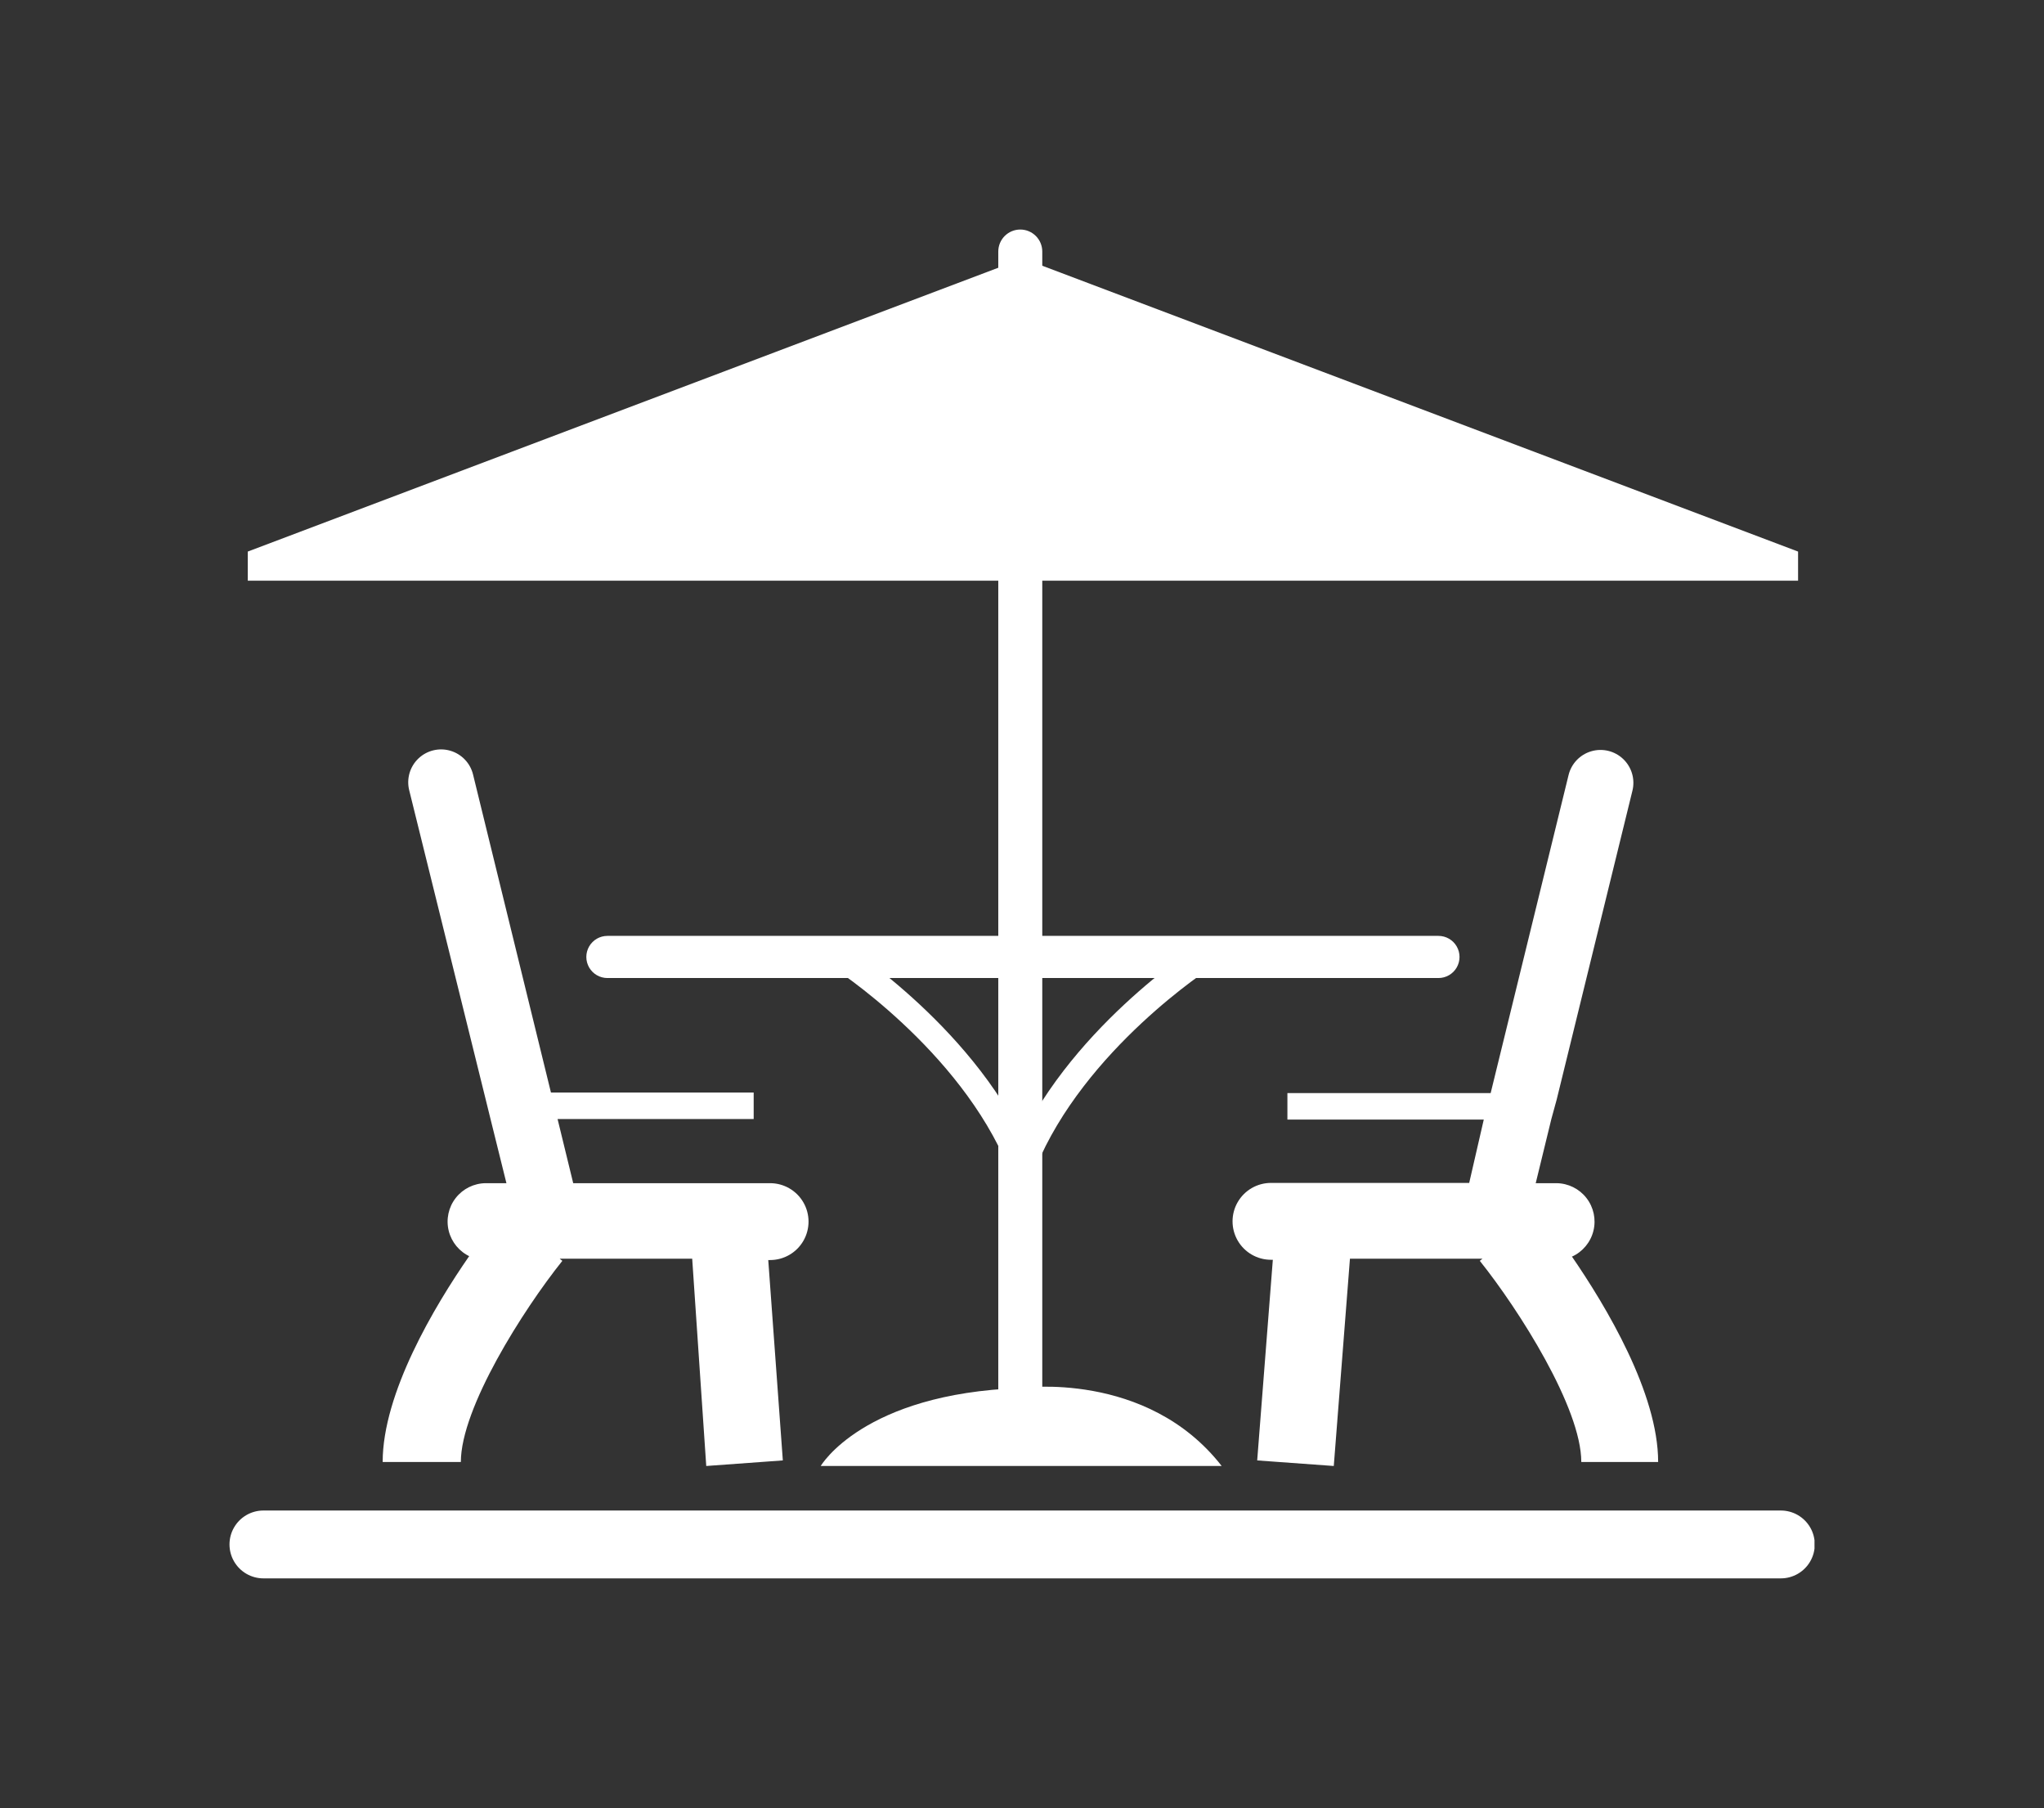
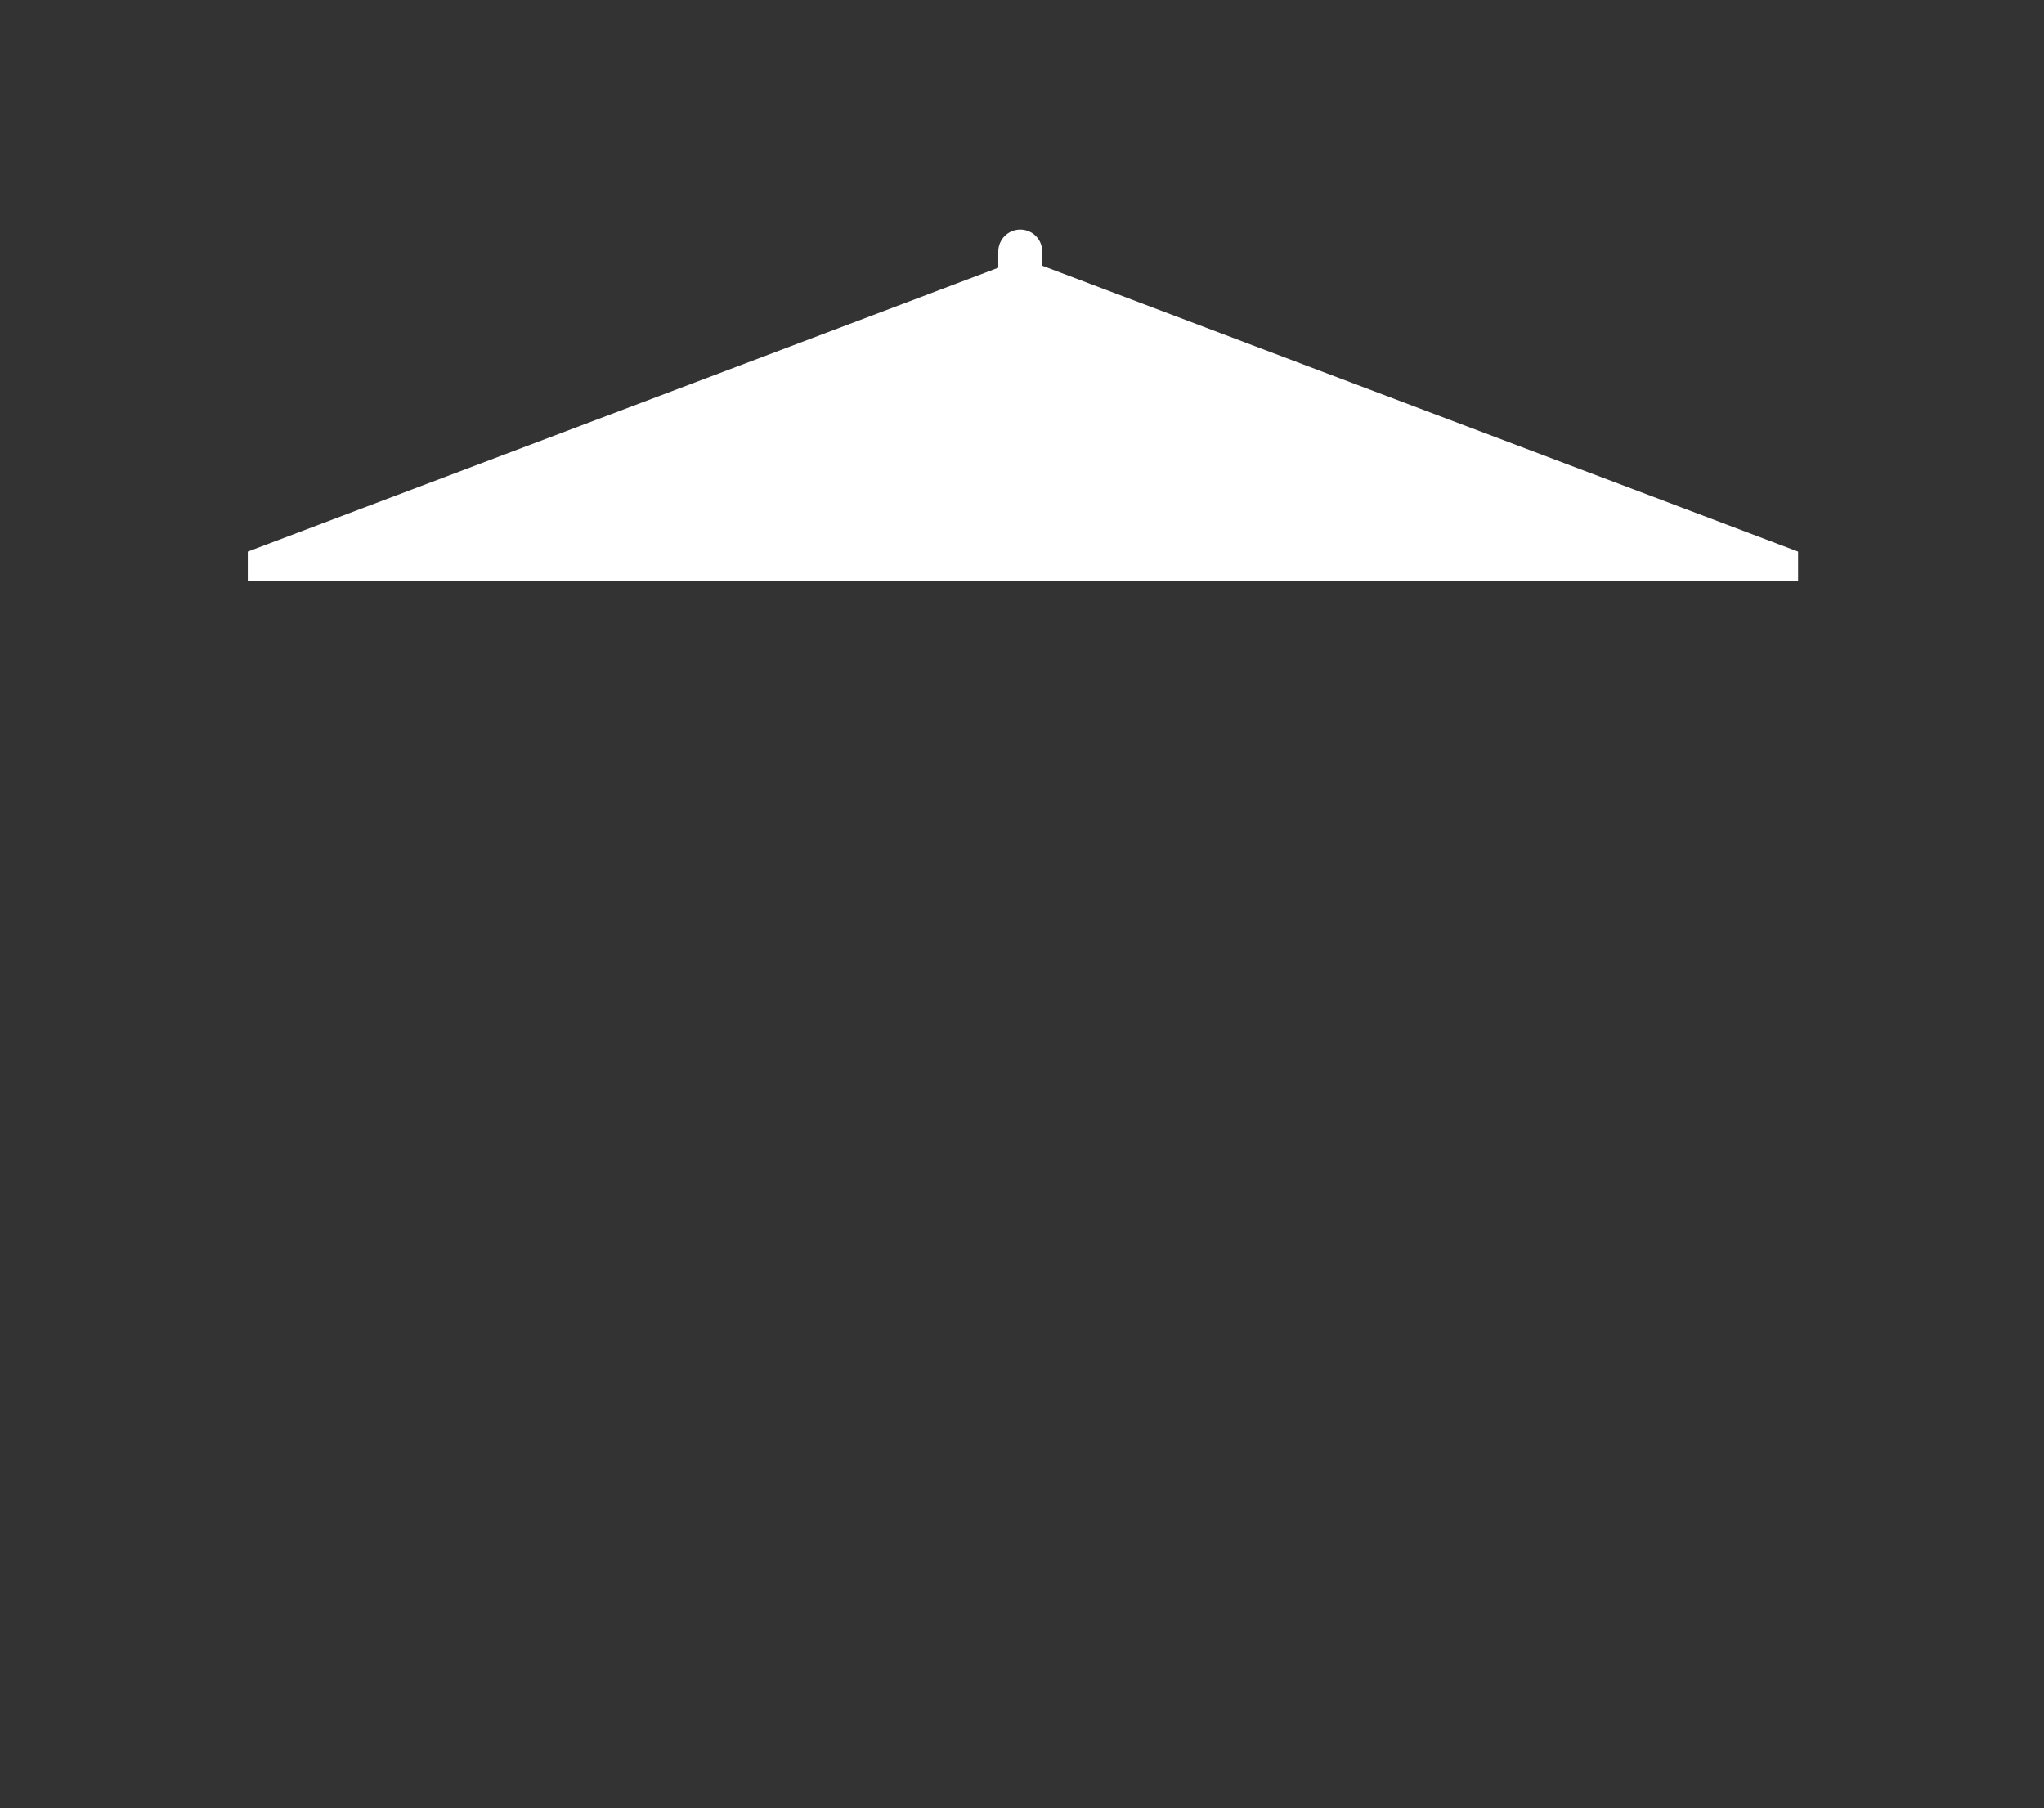
<svg xmlns="http://www.w3.org/2000/svg" viewBox="0 0 77.13 68.22">
  <rect x="0" y="0" width="77.13" height="68.22" fill="#333333" stroke="none" />
  <defs>
    <style>.cls-1,.cls-13,.cls-2{fill:none;}.cls-1{clip-rule:evenodd;}.cls-3{clip-path:url(#clip-path);}.cls-4{clip-path:url(#clip-path-2);}.cls-5{fill:#fff;}.cls-6{clip-path:url(#clip-path-3);}.cls-7{clip-path:url(#clip-path-5);}.cls-8{isolation:isolate;}.cls-9{clip-path:url(#clip-path-7);}.cls-10{clip-path:url(#clip-path-8);}.cls-11{clip-path:url(#clip-path-9);}.cls-12{clip-path:url(#clip-path-10);}.cls-13{stroke:#fff;stroke-miterlimit:10;stroke-width:0.96px;}.cls-14{clip-path:url(#clip-path-13);}.cls-15{clip-path:url(#clip-path-15);}.cls-16{clip-path:url(#clip-path-17);}.cls-17{clip-path:url(#clip-path-19);}</style>
    <clipPath id="clip-path" transform="translate(-1.56 -5.51)">
      <polygon class="cls-1" points="10.91 26.32 10.91 27.42 69.41 27.42 69.41 26.32 40.16 15.26 10.91 26.32" />
    </clipPath>
    <clipPath id="clip-path-2" transform="translate(-1.56 -5.51)">
      <rect class="cls-2" x="-1988.09" y="-1883.1" width="2494.24" height="11806.05" />
    </clipPath>
    <clipPath id="clip-path-3" transform="translate(-1.56 -5.51)">
      <path class="cls-1" d="M40.06,14.17a.83.83,0,0,1,.83.83v1.23a.83.83,0,1,1-1.66,0V15A.83.83,0,0,1,40.06,14.17Z" />
    </clipPath>
    <clipPath id="clip-path-5" transform="translate(-1.56 -5.51)">
      <rect class="cls-2" x="10.22" y="14.17" width="59.81" height="50.9" />
    </clipPath>
    <clipPath id="clip-path-7" transform="translate(-1.56 -5.51)">
      <rect class="cls-2" x="10.22" y="26.29" width="60.62" height="39.84" />
    </clipPath>
    <clipPath id="clip-path-8" transform="translate(-1.56 -5.51)">
      <rect class="cls-2" x="39.23" y="26.52" width="1.66" height="32.53" />
    </clipPath>
    <clipPath id="clip-path-9" transform="translate(-1.56 -5.51)">
-       <rect class="cls-2" x="10.22" y="14.17" width="60.62" height="51.96" />
-     </clipPath>
+       </clipPath>
    <clipPath id="clip-path-10" transform="translate(-1.56 -5.51)">
      <path class="cls-1" d="M55.84,42.41H24.48a.79.79,0,0,1,0-1.59H55.84a.79.79,0,1,1,0,1.59" />
    </clipPath>
    <clipPath id="clip-path-13" transform="translate(-1.56 -5.51)">
      <path class="cls-1" d="M60.88,52.92a1.45,1.45,0,0,0-.59-2.77h-.78l.59-2.42L60.3,47l2.86-11.66a1.24,1.24,0,0,0-2.41-.59l-2.94,12H50.14v1h7.41L57,50.14H49.52a1.45,1.45,0,0,0,0,2.9h.07L49,60.61l2.89.21L52.5,53h5l-.1.08c1.48,1.85,3.83,5.55,3.83,7.59h2.9c0-2.59-1.95-5.86-3.28-7.79" />
    </clipPath>
    <clipPath id="clip-path-15" transform="translate(-1.56 -5.51)">
-       <path class="cls-1" d="M19.3,52.92a1.45,1.45,0,0,1,.59-2.77h.78l-.6-2.42L19.89,47,17,35.32a1.24,1.24,0,0,1,2.41-.59l2.94,12H30v1h-7.4l.59,2.42h7.43a1.45,1.45,0,0,1,0,2.9h-.07l.55,7.56-2.89.21L27.68,53h-5l.1.08c-1.48,1.85-3.83,5.55-3.83,7.59H16c0-2.59,1.94-5.86,3.28-7.79" />
-     </clipPath>
+       </clipPath>
    <clipPath id="clip-path-17" transform="translate(-1.56 -5.51)">
      <path class="cls-1" d="M40.06,57.88s4.77-.69,7.6,2.94H32.53s1.59-2.73,7.53-2.94" />
    </clipPath>
    <clipPath id="clip-path-19" transform="translate(-1.56 -5.51)">
-       <path class="cls-1" d="M68.76,65.06H11.5a1.28,1.28,0,0,1,0-2.56H68.76a1.28,1.28,0,0,1,0,2.56" />
-     </clipPath>
+       </clipPath>
  </defs>
  <title>icon-facility-beer-garden</title>
  <g id="Layer_2" data-name="Layer 2">
    <g class="cls-3">
      <g class="cls-4">
        <rect class="cls-5" x="0.69" y="1.1" width="75.82" height="29.48" />
      </g>
    </g>
    <g class="cls-6">
      <g class="cls-4">
        <rect class="cls-5" x="29.01" width="18.98" height="20.22" />
      </g>
    </g>
    <g class="cls-7">
      <g class="cls-4">
        <g class="cls-8">
          <g class="cls-9">
            <g class="cls-10">
              <g class="cls-11">
-                 <rect class="cls-5" x="29.01" y="12.36" width="18.98" height="49.85" />
-               </g>
+                 </g>
            </g>
            <g class="cls-12">
              <g class="cls-11">
                <rect class="cls-5" x="13.47" y="26.65" width="50.27" height="18.91" />
              </g>
            </g>
            <g class="cls-11">
              <path class="cls-13" d="M47,41.61s-4.9,3.14-6.8,7.77" transform="translate(-1.56 -5.51)" />
              <path class="cls-13" d="M33.25,41.61s4.9,3.14,6.8,7.77" transform="translate(-1.56 -5.51)" />
            </g>
            <g class="cls-14">
              <g class="cls-11">
                <rect class="cls-5" x="37.85" y="19.61" width="33.42" height="44.37" />
              </g>
            </g>
            <g class="cls-15">
              <g class="cls-11">
                <rect class="cls-5" x="5.8" y="19.61" width="33.41" height="44.37" />
              </g>
            </g>
            <g class="cls-16">
              <g class="cls-11">
                <rect class="cls-5" x="22.31" y="43.66" width="32.45" height="20.31" />
              </g>
            </g>
            <g class="cls-17">
              <g class="cls-11">
                <rect class="cls-5" y="48.34" width="77.13" height="19.88" />
              </g>
            </g>
          </g>
        </g>
      </g>
    </g>
  </g>
</svg>